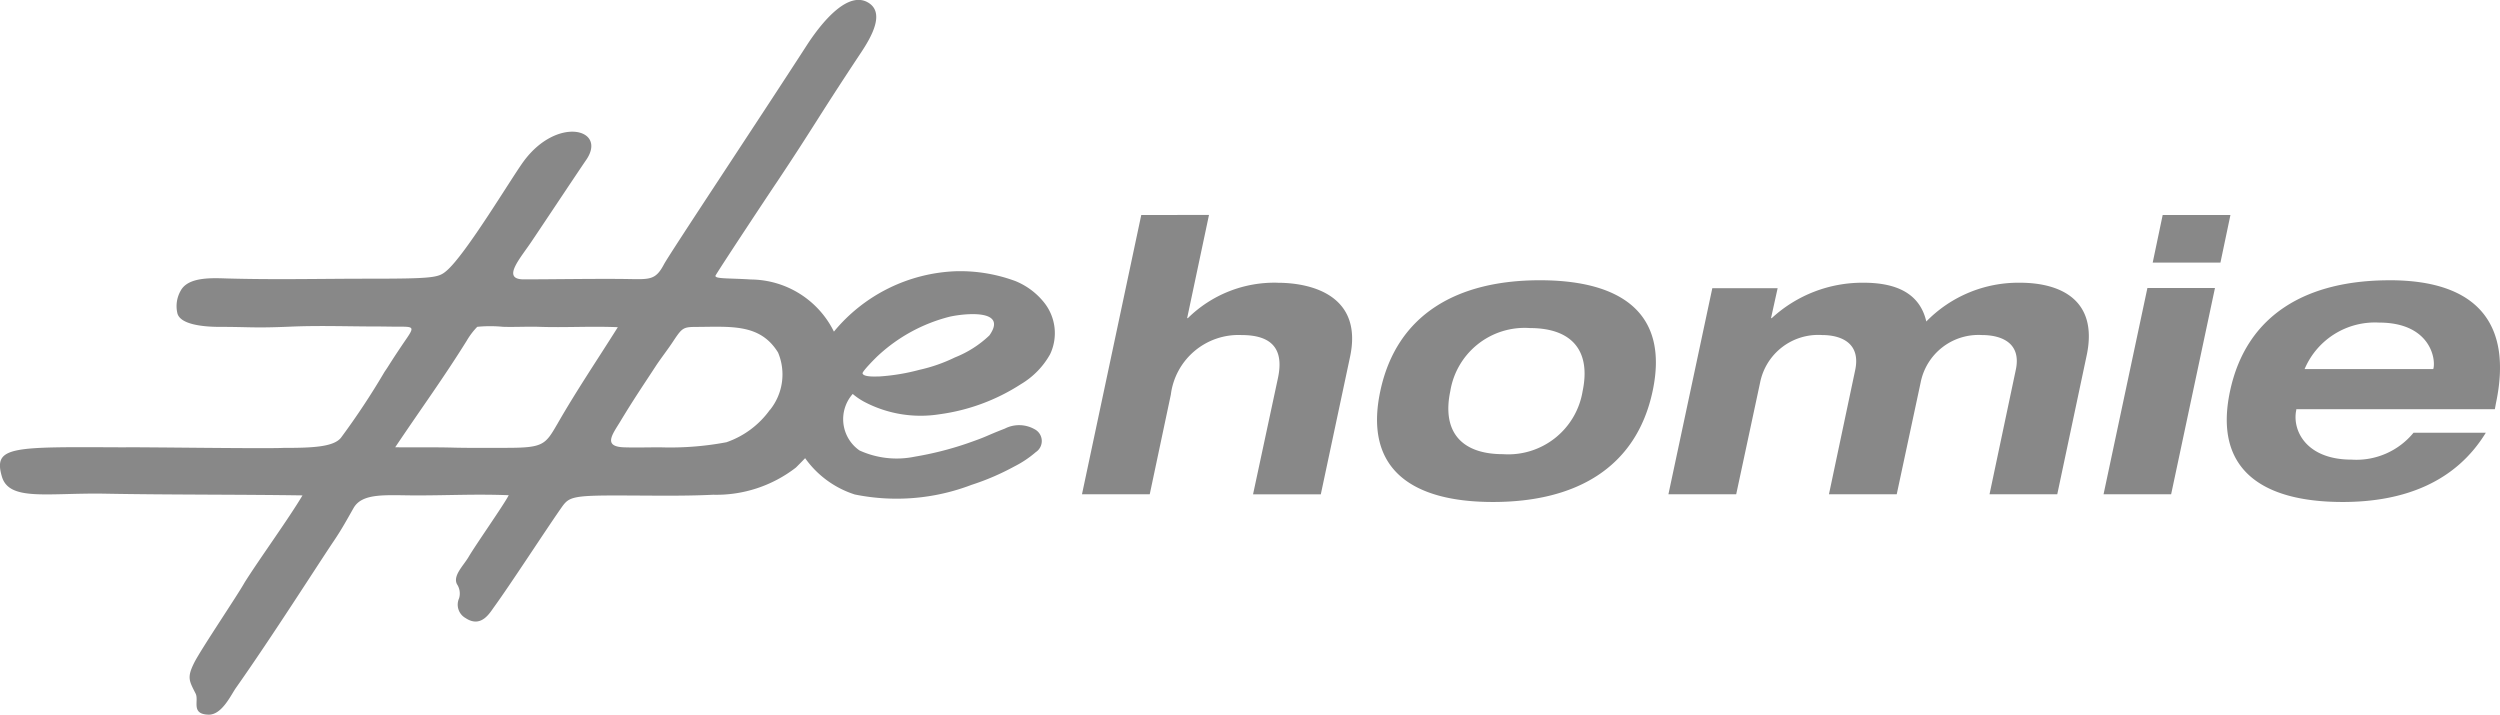
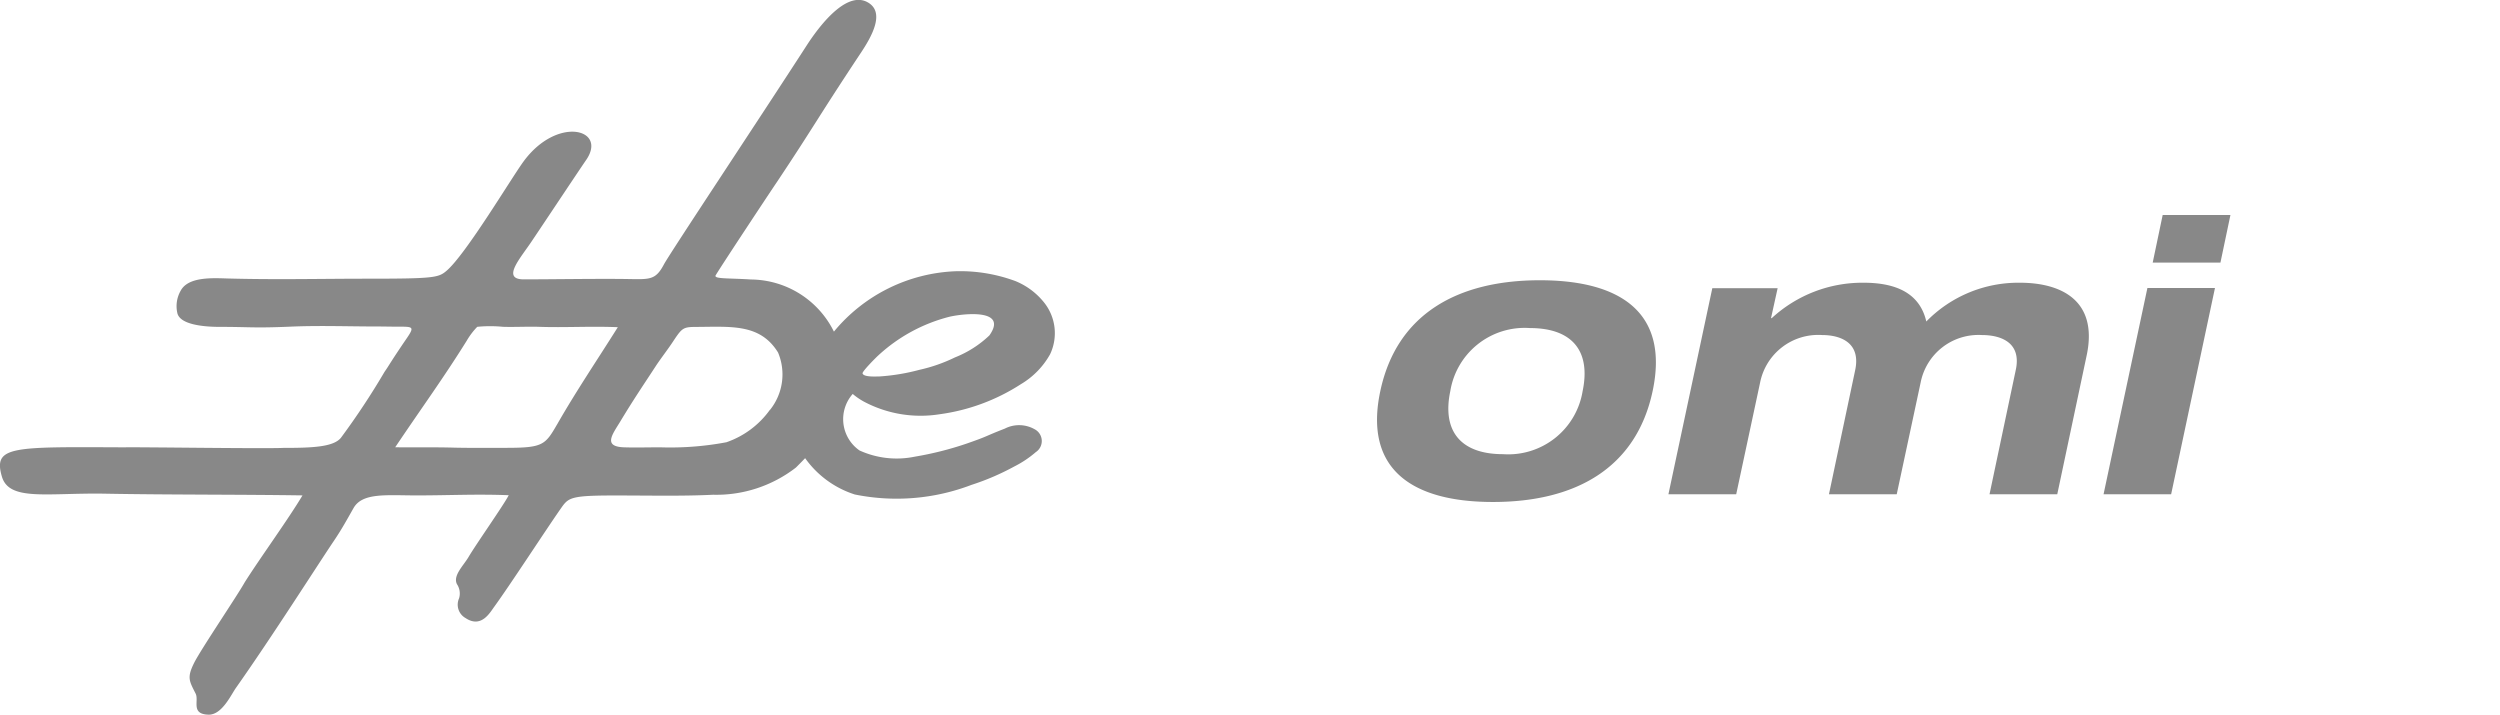
<svg xmlns="http://www.w3.org/2000/svg" id="Gruppe_151" data-name="Gruppe 151" width="128.322" height="36.683" viewBox="0 0 128.322 36.683">
  <defs>
    <clipPath id="clip-path">
      <rect id="Rechteck_1211" data-name="Rechteck 1211" width="128.322" height="36.683" fill="#888" />
    </clipPath>
  </defs>
  <g id="Gruppe_150" data-name="Gruppe 150" transform="translate(0 0)" clip-path="url(#clip-path)">
-     <path id="Pfad_334" data-name="Pfad 334" d="M67.525,14.9a6.327,6.327,0,0,0-4.6,1.816h-.039l1.121-5.294H60.531L57.488,25.758h3.478l1.082-5.11a3.5,3.5,0,0,1,3.632-3.062c1.555,0,2.174.715,1.874,2.174l-1.285,6h3.478l1.5-7.052c.667-3.12-1.922-3.806-3.719-3.806" transform="translate(-1.951 -0.388)" fill="#888" />
    <path id="Pfad_335" data-name="Pfad 335" d="M81.523,14.891c-4.183,0-7.342,1.7-8.191,5.691s1.6,5.69,5.786,5.69,7.342-1.7,8.192-5.69-1.593-5.691-5.787-5.691m2.194,5.691a3.867,3.867,0,0,1-4.086,3.236c-2.155,0-3.14-1.169-2.706-3.236a3.866,3.866,0,0,1,4.086-3.237c2.154,0,3.14,1.16,2.706,3.237" transform="translate(-2.483 -0.506)" fill="#888" />
    <path id="Pfad_336" data-name="Pfad 336" d="M106.684,15.022a6.6,6.6,0,0,0-4.8,1.99c-.28-1.208-1.208-1.99-3.217-1.99a6.865,6.865,0,0,0-4.714,1.816h-.039l.339-1.536H90.9L88.647,25.88h3.479l1.226-5.729a3.041,3.041,0,0,1,3.178-2.444c.966,0,2.009.4,1.7,1.816L96.887,25.88h3.479l1.226-5.729a3.026,3.026,0,0,1,3.14-2.444c1.006,0,2.058.4,1.739,1.816l-1.342,6.357h3.477l1.518-7.168c.569-2.782-1.315-3.69-3.439-3.69" transform="translate(-3.009 -0.51)" fill="#888" />
    <path id="Pfad_337" data-name="Pfad 337" d="M114.89,11.422l-.512,2.444h3.477l.513-2.444Z" transform="translate(-3.882 -0.388)" fill="#888" />
    <path id="Pfad_338" data-name="Pfad 338" d="M111.767,25.89h3.469l2.25-10.588h-3.468Z" transform="translate(-3.794 -0.52)" fill="#888" />
-     <path id="Pfad_339" data-name="Pfad 339" d="M126.673,14.892c-4.183,0-7.341,1.7-8.192,5.69s1.6,5.69,5.787,5.69c3.178,0,5.806-1.043,7.342-3.555H127.9a3.793,3.793,0,0,1-3.178,1.381c-2.367,0-3.062-1.536-2.84-2.55V21.51h10.192l.058-.319c.841-3.981-.869-6.3-5.458-6.3m2.252,4.52-.02.039h-6.6l.019-.039a3.92,3.92,0,0,1,3.806-2.347c2.56,0,2.917,1.779,2.793,2.347" transform="translate(-4.016 -0.506)" fill="#888" />
    <path id="Pfad_340" data-name="Pfad 340" d="M52.164,14.444a8.168,8.168,0,0,0-3.1-.522,8.525,8.525,0,0,0-6.26,3.1,4.794,4.794,0,0,0-4.25-2.676c-1.2-.077-1.943-.019-1.816-.222.4-.657,2.946-4.5,3.148-4.792,1.943-2.917,2.038-3.207,4.28-6.589.589-.879,1.295-2.135.348-2.637S42.359.891,41.47,2.234c-2.483,3.845-7.052,10.714-7.389,11.332-.444.84-.734.773-1.991.754-1.477-.019-3.825.019-5.206.019-1.188,0-.135-1.121.444-2.009.348-.512,2.415-3.623,2.763-4.125,1.092-1.594-1.488-2.261-3.207.068-.628.85-2.975,4.792-3.97,5.632-.406.348-.657.4-4.057.4-2.4,0-4.656.058-7.139-.01-.754-.019-2.049-.116-2.445.628a1.6,1.6,0,0,0-.174,1.13c.117.609,1.344.725,2.174.725,1.566,0,1.73.068,3.6-.01,1.5-.068,2.984-.01,4.483-.01.357,0,.705.01,1.063.01.763,0,.869-.01.483.56-.889,1.3-.9,1.381-1.159,1.75a38.319,38.319,0,0,1-2.241,3.39c-.386.483-1.507.522-2.956.522-.937.048-7.284-.047-8.163-.029C.616,22.937-.369,22.878.1,24.473c.385,1.274,2.357.811,5.352.868,3.12.058,6.946.039,10.075.087-.725,1.218-2.221,3.275-2.974,4.474-.338.617-2.261,3.458-2.589,4.124-.377.754-.251.927.077,1.575.184.367-.261,1.053.656,1.082.706.02,1.17-1.043,1.431-1.4,1.845-2.618,4.154-6.25,5-7.506.407-.6.657-1.063,1.015-1.691.453-.811,1.691-.657,3.236-.657,1.71,0,3.033-.076,4.734-.01-.251.493-1.681,2.521-2.067,3.178-.271.454-.811.956-.589,1.391a.858.858,0,0,1,.106.725.789.789,0,0,0,.338,1.014c.8.531,1.246-.28,1.459-.57C26.2,30,27.975,27.264,28.787,26.1c.406-.579.483-.676,3.042-.667,1.585,0,3.189.039,4.773-.038A6.673,6.673,0,0,0,40.852,24c.174-.173.328-.328.474-.483a4.989,4.989,0,0,0,2.549,1.864,10.77,10.77,0,0,0,5.991-.493,12.707,12.707,0,0,0,2.2-.946,5.379,5.379,0,0,0,1.1-.735.682.682,0,0,0-.068-1.179A1.613,1.613,0,0,0,51.576,22c-1.093.425-.8.367-1.972.773a16.828,16.828,0,0,1-2.647.667,4.594,4.594,0,0,1-2.84-.319,1.956,1.956,0,0,1-.348-2.9,3.5,3.5,0,0,0,.561.387,6.2,6.2,0,0,0,3.892.656A10.185,10.185,0,0,0,52.4,19.72,4.119,4.119,0,0,0,53.9,18.183a2.521,2.521,0,0,0-.309-2.657,3.641,3.641,0,0,0-1.431-1.082M28.593,21.787c-.609,1.053-.725,1.2-2.618,1.2-.908,0-1.739.01-2.637-.009-.937-.03-2.367-.011-3.053-.02,1.381-2.058,2.473-3.545,3.671-5.468a3.659,3.659,0,0,1,.541-.715,6.731,6.731,0,0,1,1.323,0c.609.019,1.275-.019,1.836,0,1.343.048,2.6-.039,4.056.019-1.062,1.691-2.124,3.256-3.119,4.995m10.926-.754A4.584,4.584,0,0,1,37.287,22.7a15.492,15.492,0,0,1-3.4.26c-.559,0-1.3.02-1.864,0-1.072-.039-.6-.647-.2-1.3.715-1.189,1.227-1.932,1.844-2.88.281-.425.648-.889.927-1.323.415-.618.483-.676,1.131-.676,1.815-.01,3.294-.174,4.212,1.314a2.906,2.906,0,0,1-.415,2.946m11.264-3.826a5.481,5.481,0,0,1-1.769,1.13,8.175,8.175,0,0,1-1.826.638,10.507,10.507,0,0,1-2.038.339c-.174,0-.82.047-.879-.155-.028-.1.705-.832.792-.909a8.463,8.463,0,0,1,3.671-2c.716-.164,3.024-.425,2.049.956" transform="translate(0 0)" fill="#888" />
  </g>
</svg>